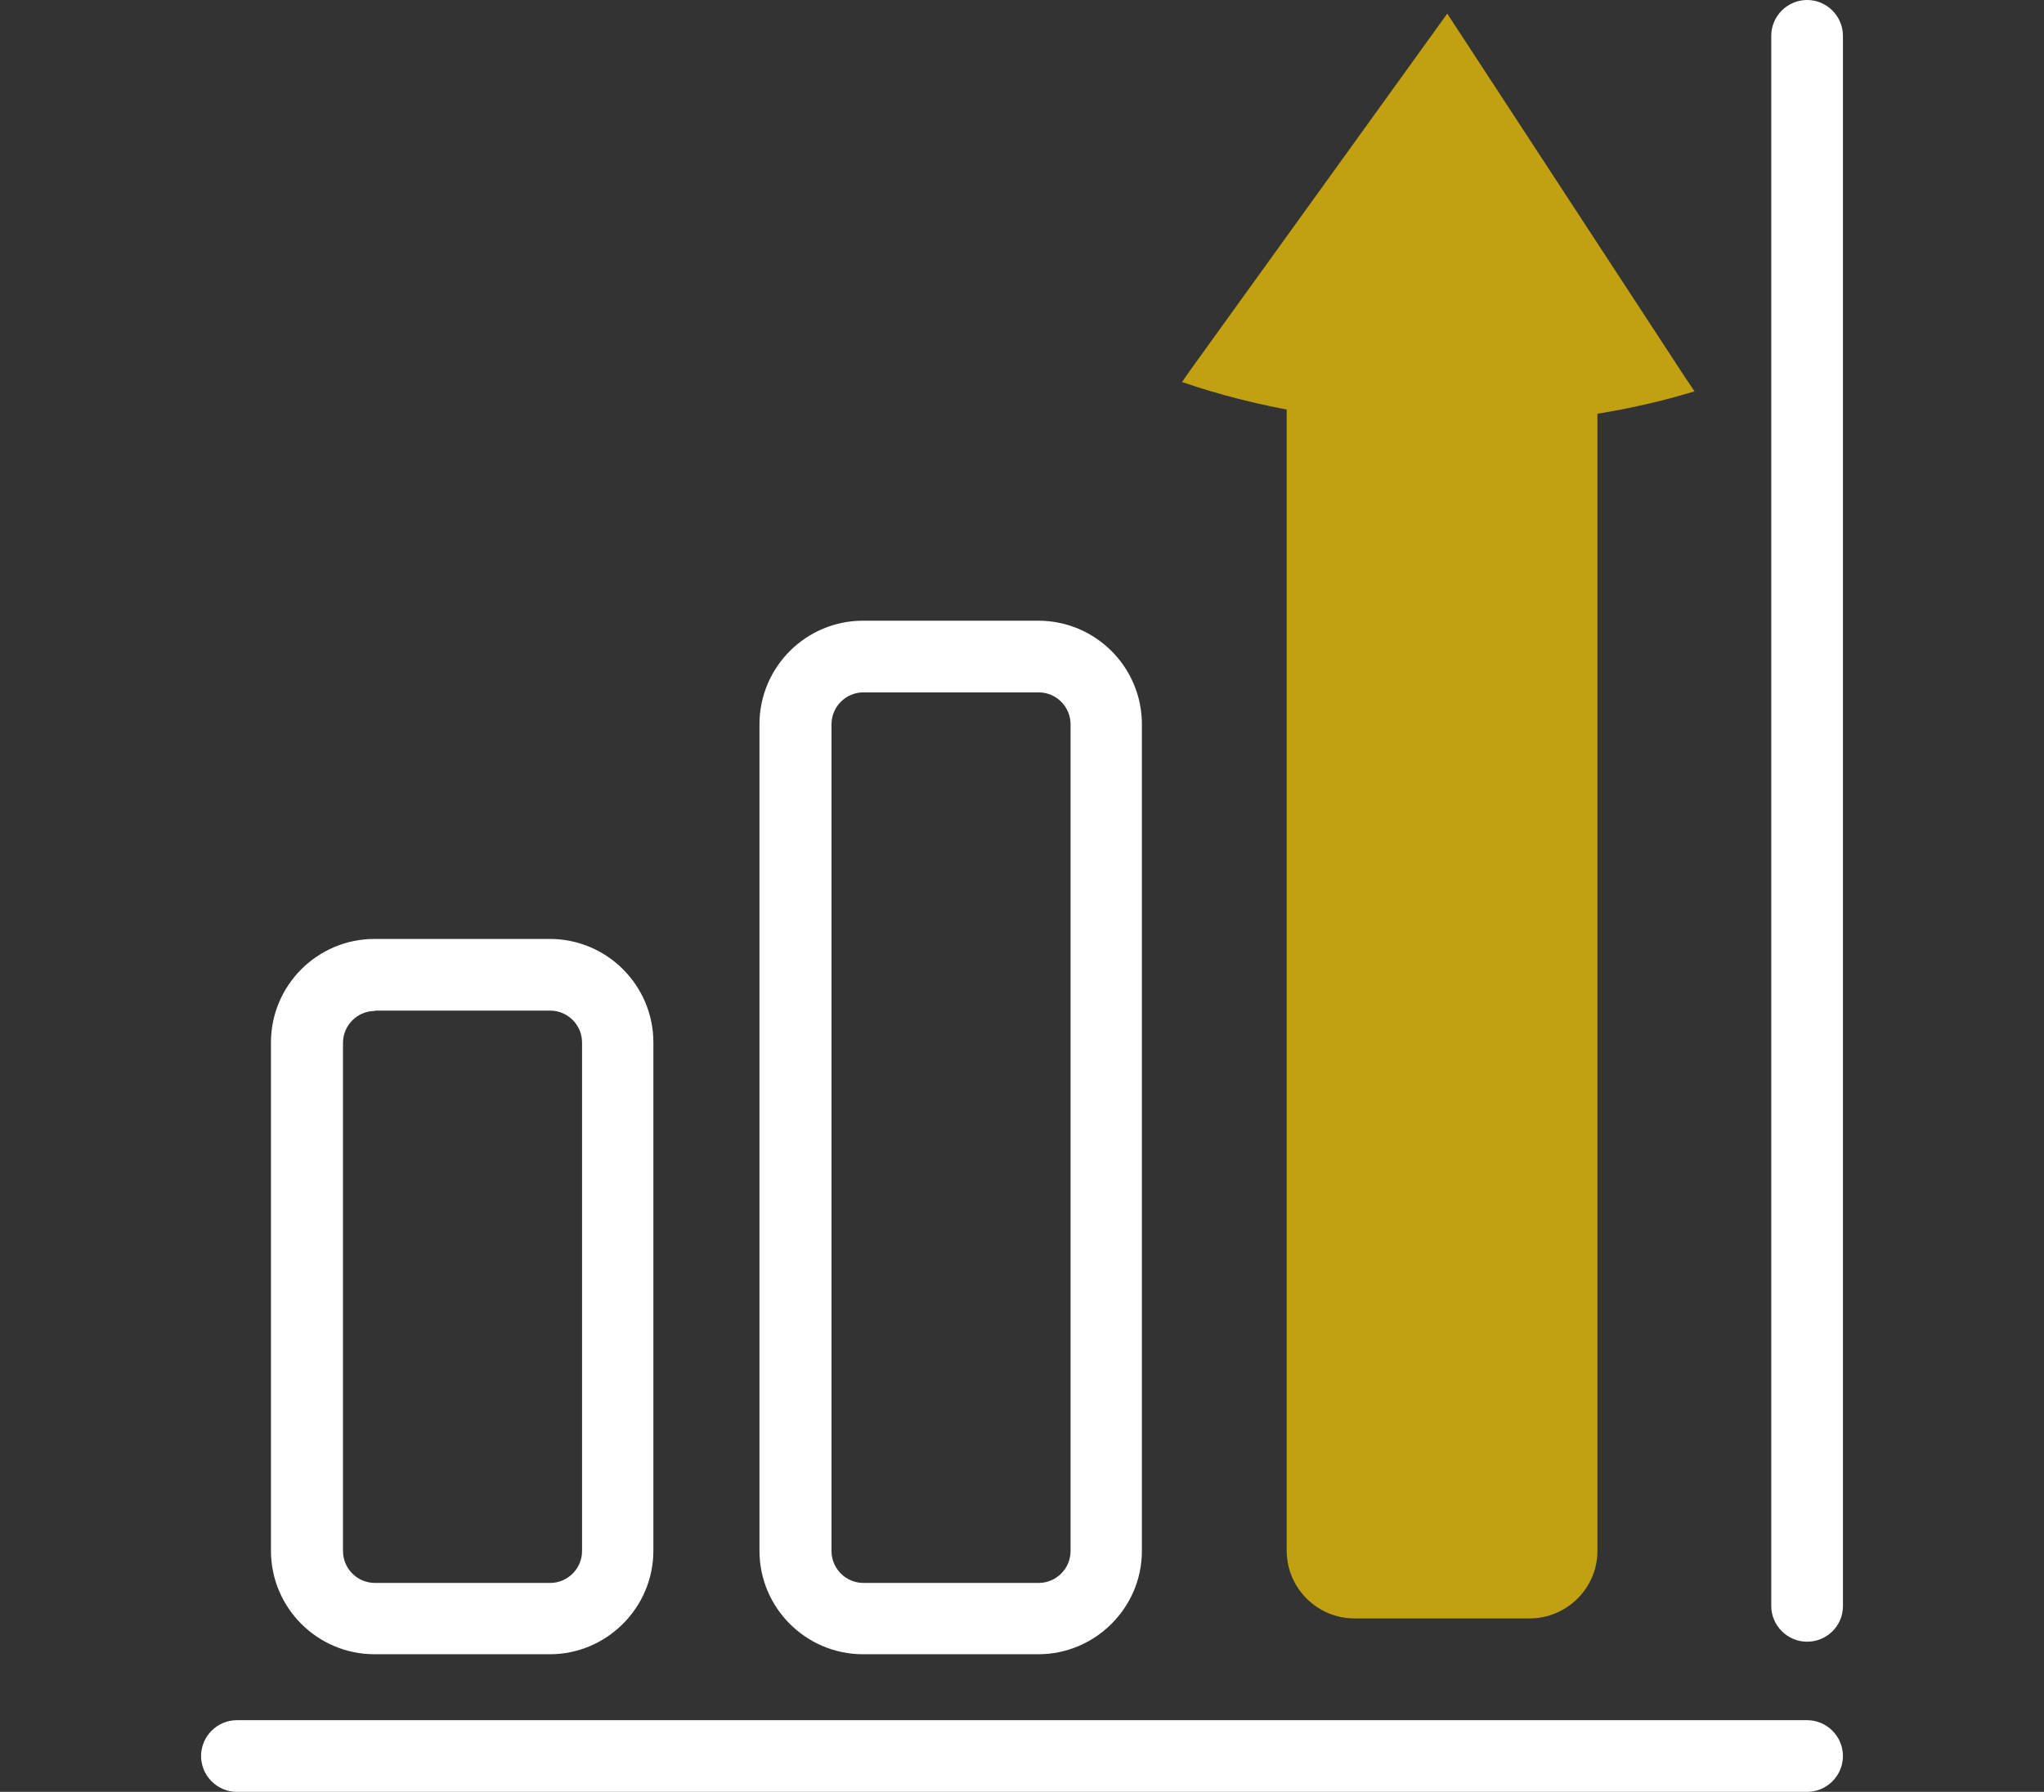
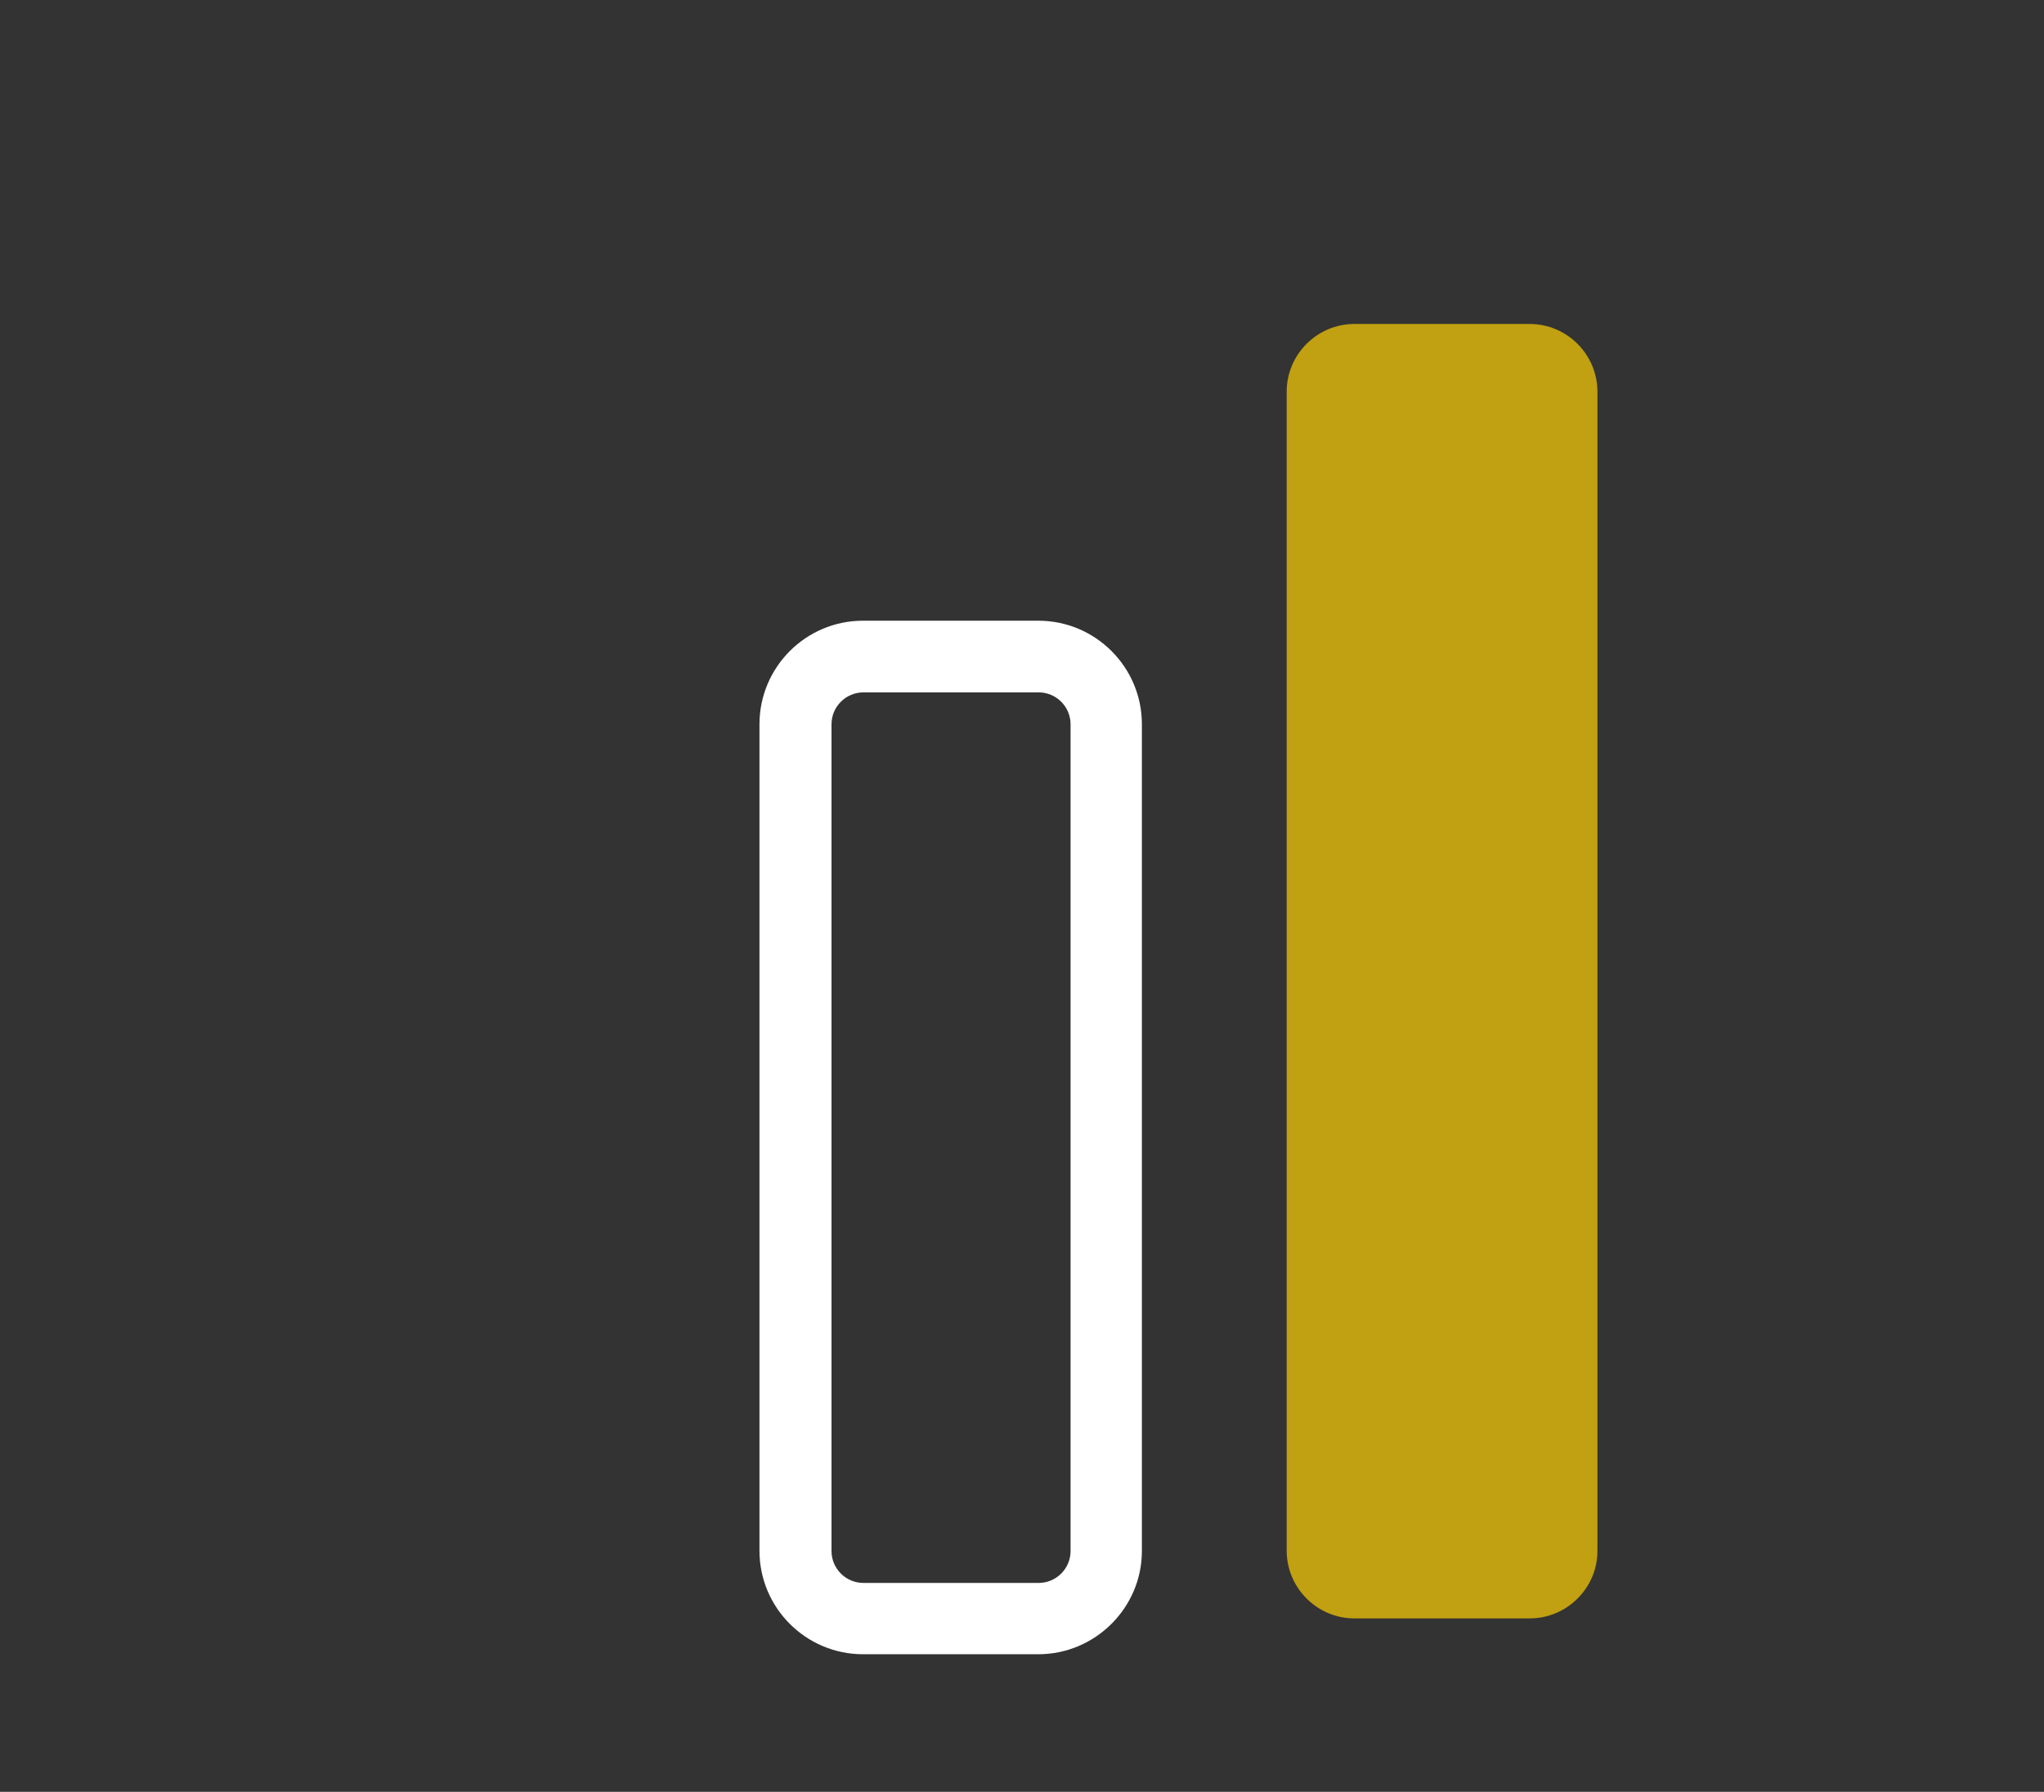
<svg xmlns="http://www.w3.org/2000/svg" version="1.1" id="Calque_1" x="0px" y="0px" viewBox="0 0 570.3 500" style="enable-background:new 0 0 570.3 500;" xml:space="preserve">
  <rect x="0" y="0" width="570.3" height="500" fill="#333333" stroke="none" />
  <style type="text/css">
	.st0{fill:#FFFFFF;}
	.st1{fill:#C1A011;}
</style>
  <g id="evolution_2_">
    <g>
-       <path class="st0" d="M504.2,500H66.1c-5.5,0-10-4.5-10-10s4.5-10,10-10h438.1c5.5,0,10,4.5,10,10S509.7,500,504.2,500z" />
-     </g>
+       </g>
    <g>
-       <path class="st0" d="M504.2,458.1c-5.5,0-10-4.5-10-10V10c0-5.5,4.5-10,10-10s10,4.5,10,10v438.2    C514.2,453.7,509.7,458.1,504.2,458.1z" />
-     </g>
+       </g>
    <g>
-       <path class="st0" d="M153.4,461.6h-48.9c-15.9,0-28.9-12.9-28.9-28.9V290.9c0-15.9,12.9-28.9,28.9-28.9h48.9    c15.9,0,28.9,12.9,28.9,28.9v141.8C182.3,448.6,169.3,461.6,153.4,461.6z M104.6,282.1c-4.9,0-8.9,4-8.9,8.9v141.8    c0,4.9,4,8.9,8.9,8.9h48.9c4.9,0,8.9-4,8.9-8.9V290.9c0-4.9-4-8.9-8.9-8.9h-48.9V282.1z" />
-     </g>
+       </g>
    <g>
      <path class="st0" d="M289.7,461.6h-48.9c-15.9,0-28.9-12.9-28.9-28.9V202.1c0-15.9,12.9-28.9,28.9-28.9h48.9    c15.9,0,28.9,12.9,28.9,28.9v230.7C318.6,448.6,305.6,461.6,289.7,461.6z M240.9,193.2c-4.9,0-8.9,4-8.9,8.9v230.7    c0,4.9,4,8.9,8.9,8.9h48.9c4.9,0,8.9-4,8.9-8.9V202.1c0-4.9-4-8.9-8.9-8.9L240.9,193.2L240.9,193.2z" />
    </g>
    <g>
      <path class="st1" d="M426.8,451.6h-48.9c-10.4,0-18.9-8.5-18.9-18.9V109.3c0-10.4,8.5-18.9,18.9-18.9h48.9    c10.4,0,18.9,8.5,18.9,18.9v323.5C445.7,443.1,437.2,451.6,426.8,451.6z" />
    </g>
    <g>
-       <path class="st1" d="M403.8,3.8l-71.2,98.8l-2.8,4c20.3,7,44.5,11.4,70.6,11.9c26.7,0.6,51.5-2.9,72.4-9.3l-2.7-4L403.8,3.8z" />
-     </g>
+       </g>
  </g>
</svg>